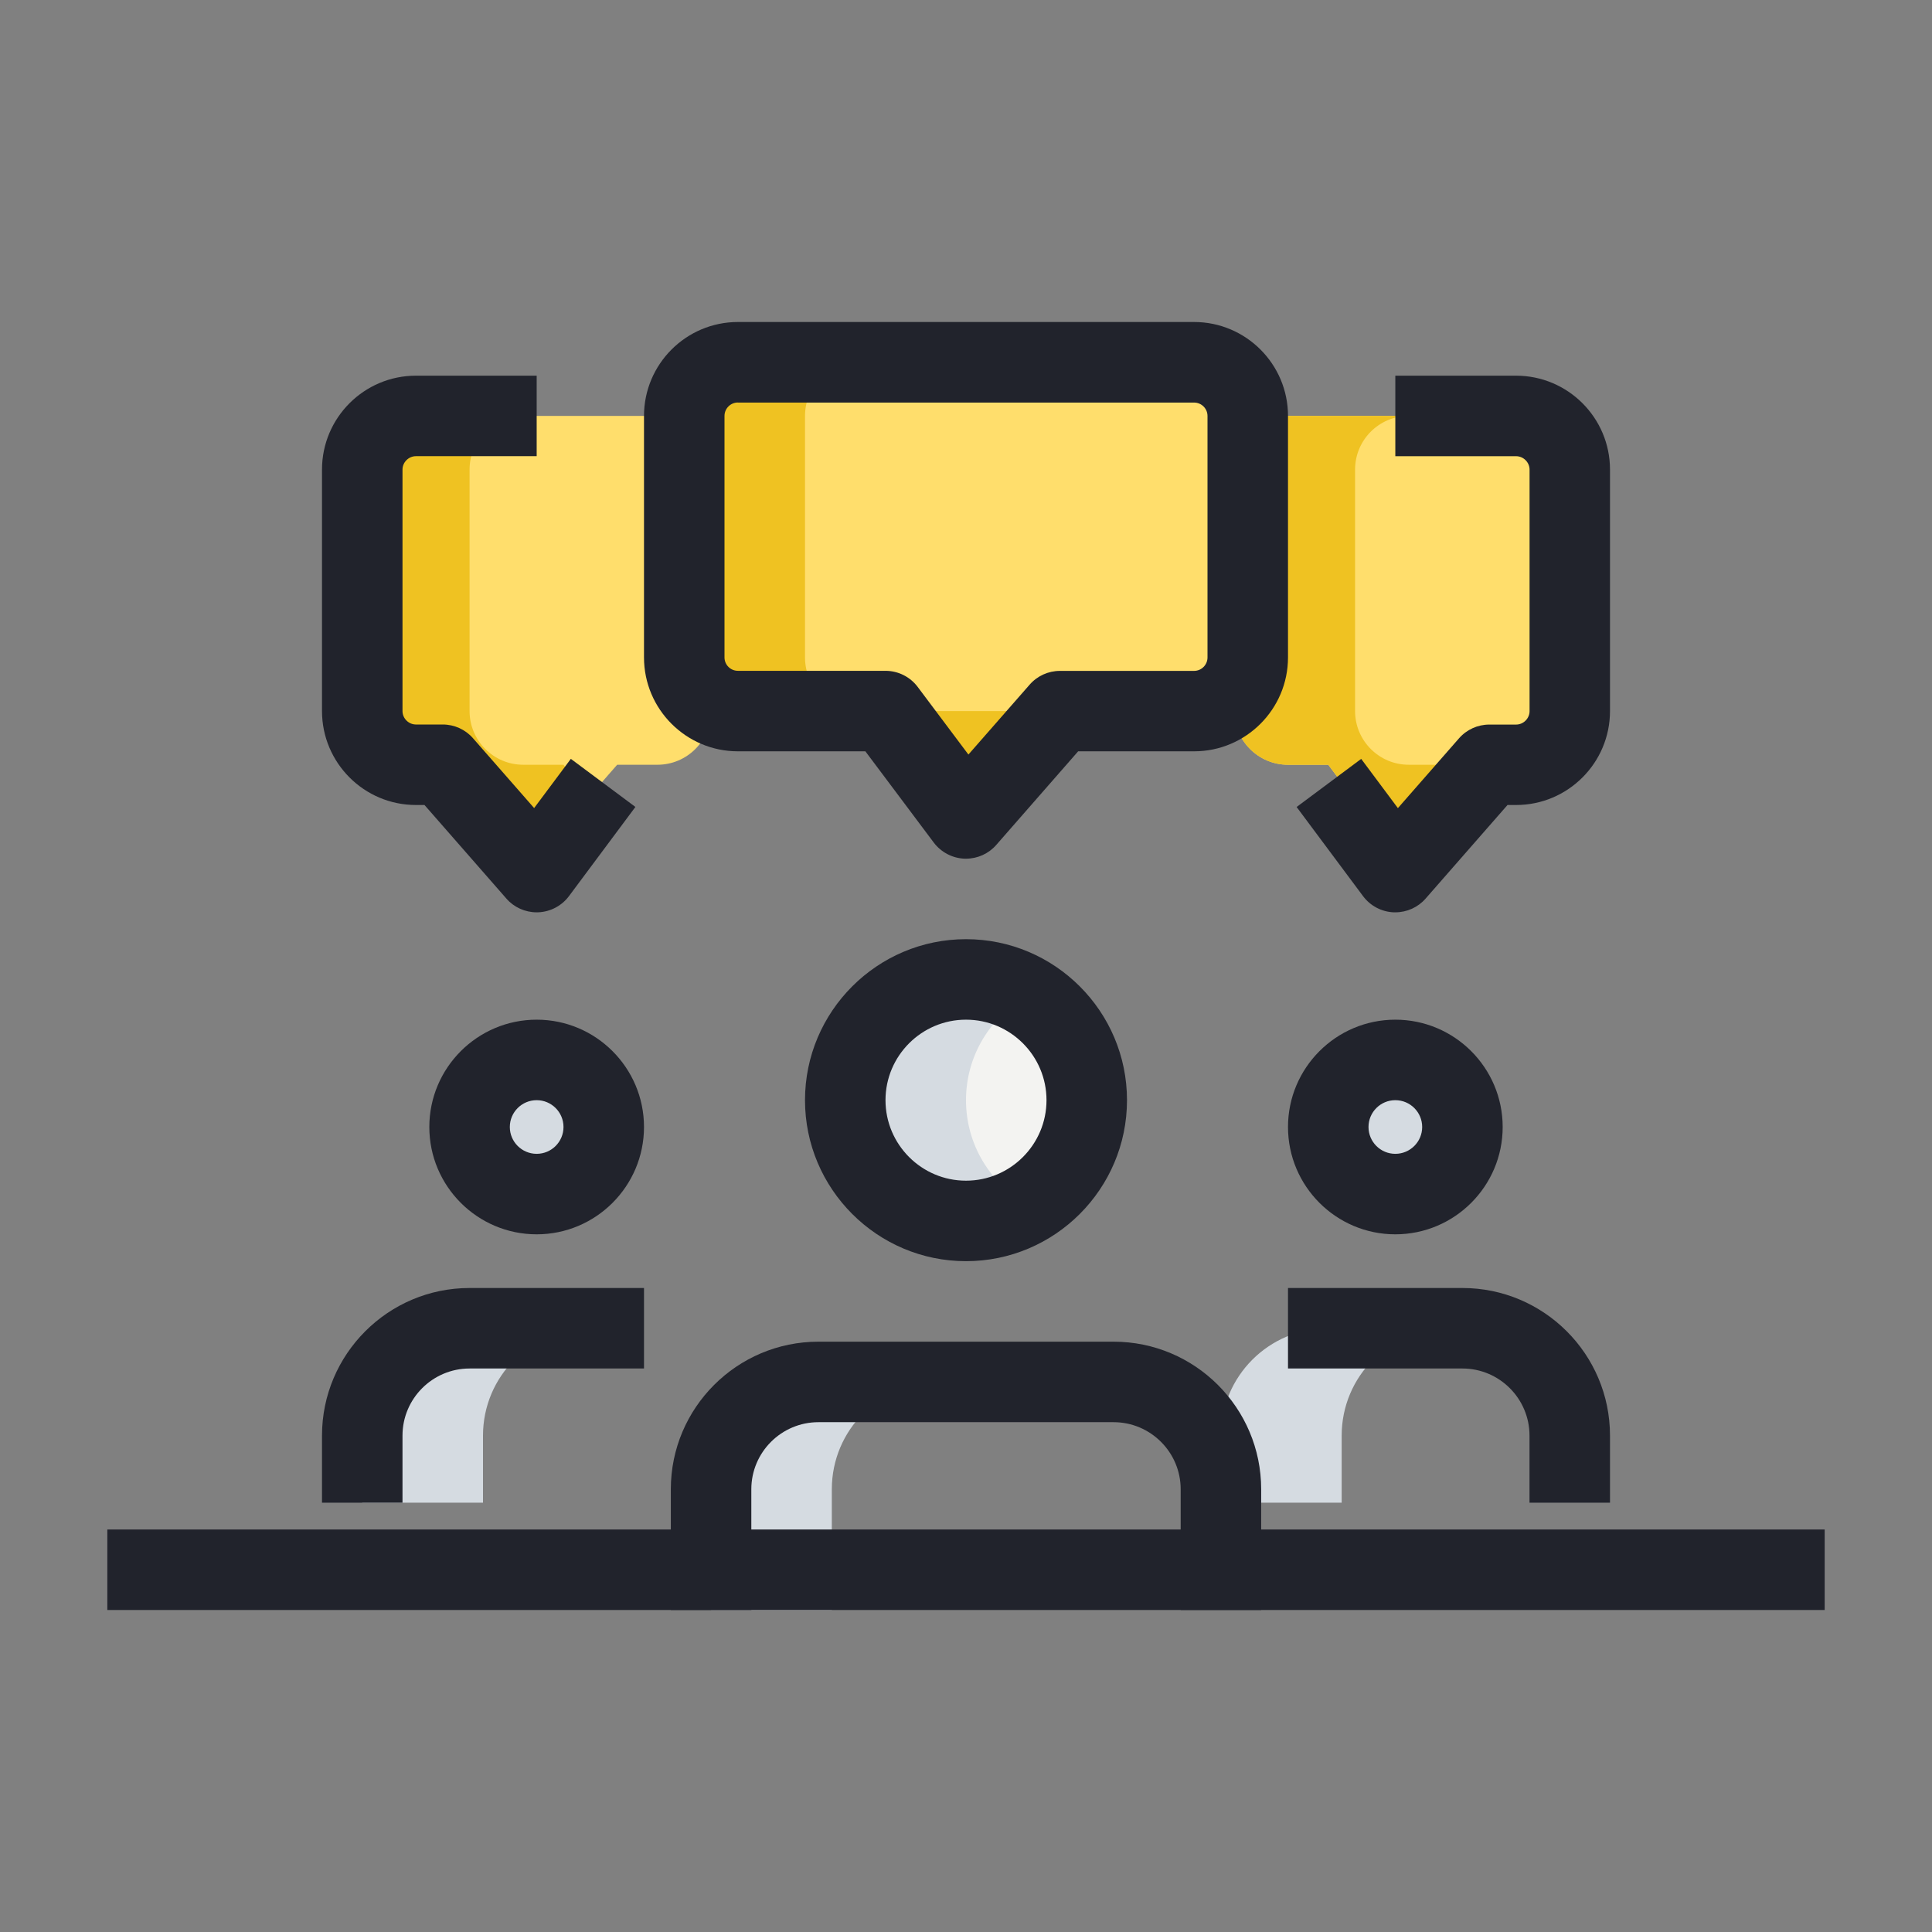
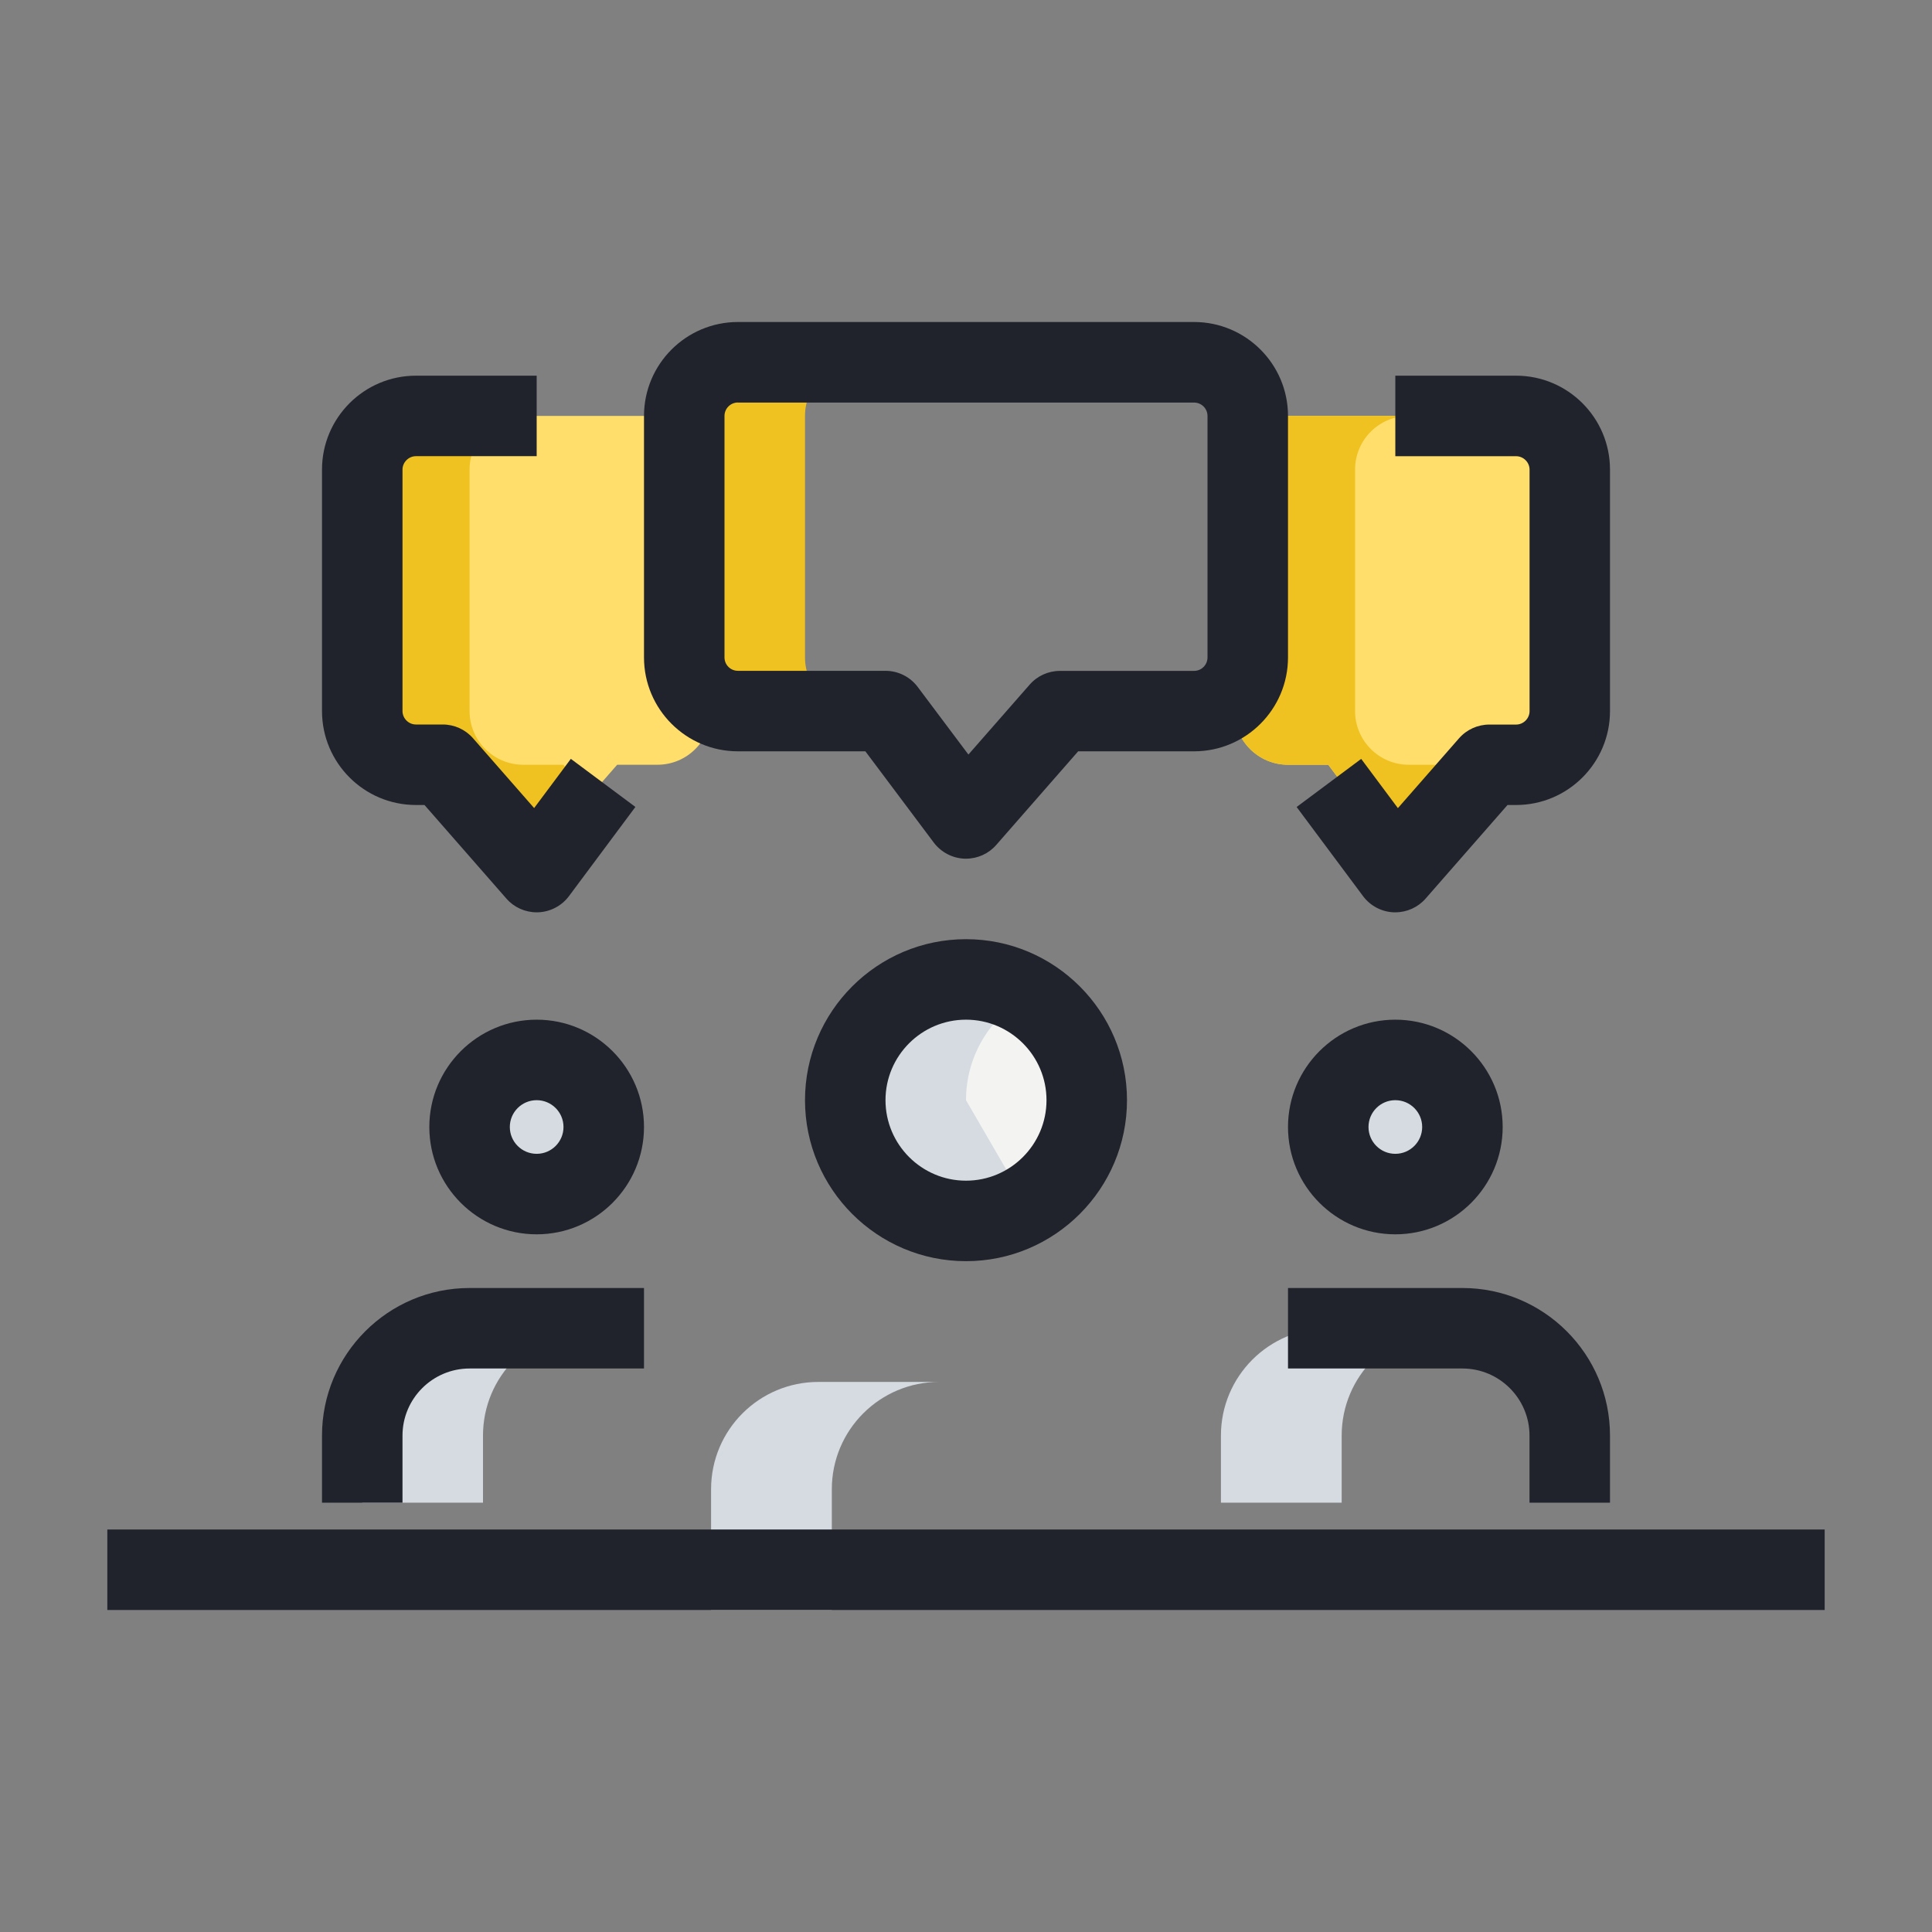
<svg xmlns="http://www.w3.org/2000/svg" width="60" height="60" viewBox="0 0 60 60" fill="none">
  <rect x="0" y="0" width="60" height="60" fill="#808080" stroke="none" />
-   <path d="M43.333 37.083C44.484 37.083 45.417 36.151 45.417 35C45.417 33.849 44.484 32.917 43.333 32.917C42.183 32.917 41.25 33.849 41.25 35C41.25 36.151 42.183 37.083 43.333 37.083Z" fill="#F3F3F1" />
  <path d="M16.667 37.083C17.817 37.083 18.75 36.151 18.75 35C18.75 33.849 17.817 32.917 16.667 32.917C15.516 32.917 14.583 33.849 14.583 35C14.583 36.151 15.516 37.083 16.667 37.083Z" fill="#F3F3F1" />
  <path d="M30 37.917C32.071 37.917 33.75 36.238 33.75 34.167C33.75 32.096 32.071 30.417 30 30.417C27.929 30.417 26.25 32.096 26.25 34.167C26.25 36.238 27.929 37.917 30 37.917Z" fill="#F3F3F1" />
-   <path d="M38.75 12.917V20.417C38.75 21.337 38.003 22.083 37.083 22.083H32.917L30 25.417L27.5 22.083H22.917C21.997 22.083 21.25 21.337 21.25 20.417V12.917C21.25 11.997 21.997 11.25 22.917 11.25H37.083C38.003 11.25 38.75 11.997 38.75 12.917Z" fill="#FFDE6C" />
  <path d="M49.583 14.583V22.083C49.583 23.003 48.837 23.75 47.917 23.75H46.667L43.75 27.083L41.25 23.75H40C39.08 23.75 38.333 23.003 38.333 22.083V14.583C38.333 13.663 39.08 12.917 40 12.917H47.917C48.837 12.917 49.583 13.663 49.583 14.583Z" fill="#FFDE6C" />
  <path d="M22.083 14.583V22.083C22.083 23.003 21.337 23.75 20.417 23.75H19.167L16.25 27.083L13.75 23.75H12.5C11.58 23.75 10.833 23.003 10.833 22.083V14.583C10.833 13.663 11.58 12.917 12.5 12.917H20.417C21.337 12.917 22.083 13.663 22.083 14.583Z" fill="#FFDE6C" />
  <path d="M45 35C45 34.683 45.082 34.392 45.208 34.123C44.875 33.415 44.167 32.917 43.333 32.917C42.183 32.917 41.25 33.85 41.25 35C41.25 36.15 42.183 37.083 43.333 37.083C44.167 37.083 44.875 36.585 45.208 35.877C45.082 35.608 45 35.317 45 35Z" fill="#D5DBE1" />
  <path d="M18.333 35C18.333 34.683 18.415 34.392 18.542 34.123C18.208 33.415 17.5 32.917 16.667 32.917C15.517 32.917 14.583 33.85 14.583 35C14.583 36.15 15.517 37.083 16.667 37.083C17.5 37.083 18.208 36.585 18.542 35.877C18.415 35.608 18.333 35.317 18.333 35Z" fill="#D5DBE1" />
-   <path d="M30 34.167C30 32.782 30.758 31.587 31.875 30.937C31.322 30.615 30.687 30.417 30 30.417C27.928 30.417 26.25 32.095 26.25 34.167C26.25 36.238 27.928 37.917 30 37.917C30.687 37.917 31.322 37.718 31.875 37.397C30.758 36.747 30 35.552 30 34.167Z" fill="#D5DBE1" />
+   <path d="M30 34.167C30 32.782 30.758 31.587 31.875 30.937C31.322 30.615 30.687 30.417 30 30.417C27.928 30.417 26.25 32.095 26.25 34.167C26.25 36.238 27.928 37.917 30 37.917C30.687 37.917 31.322 37.718 31.875 37.397Z" fill="#D5DBE1" />
  <path d="M29.167 42.917H25.417C23.575 42.917 22.083 44.408 22.083 46.25V50H25.833V46.25C25.833 44.408 27.325 42.917 29.167 42.917Z" fill="#D5DBE1" />
  <path d="M18.333 41.25H14.583C12.742 41.25 11.25 42.742 11.25 44.583V46.667H15V44.583C15 42.742 16.492 41.25 18.333 41.25Z" fill="#D5DBE1" />
  <path d="M45 41.25H41.25C39.408 41.25 37.917 42.742 37.917 44.583V46.667H41.667V44.583C41.667 42.742 43.158 41.25 45 41.25Z" fill="#D5DBE1" />
  <path d="M25 20.417V12.917C25 11.997 25.747 11.25 26.667 11.25H22.917C21.997 11.25 21.25 11.997 21.25 12.917V20.417C21.25 21.337 21.997 22.083 22.917 22.083H26.667C25.747 22.083 25 21.337 25 20.417Z" fill="#EFC222" />
-   <path d="M31.25 22.083H27.5L30 25.417L32.02 23.108L31.25 22.083Z" fill="#EFC222" />
  <path d="M45 23.75H43.75C42.83 23.75 42.083 23.003 42.083 22.083V14.583C42.083 13.663 42.83 12.917 43.75 12.917H40C39.08 12.917 38.333 13.663 38.333 14.583V22.083C38.333 23.003 39.08 23.75 40 23.75H41.25L43.75 27.083L45.77 24.775L45 23.75Z" fill="#EFC222" />
  <path d="M17.5 23.75H16.25C15.33 23.75 14.583 23.003 14.583 22.083V14.583C14.583 13.663 15.33 12.917 16.25 12.917H12.5C11.58 12.917 10.833 13.663 10.833 14.583V22.083C10.833 23.003 11.58 23.75 12.5 23.75H13.75L16.25 27.083L18.27 24.775L17.5 23.75Z" fill="#EFC222" />
  <path d="M30 26.667C29.985 26.667 29.968 26.667 29.953 26.667C29.577 26.652 29.227 26.468 29 26.168L26.875 23.333H22.917C21.308 23.333 20 22.025 20 20.417V12.917C20 11.308 21.308 10 22.917 10H37.083C38.692 10 40 11.308 40 12.917V20.417C40 22.025 38.692 23.333 37.083 23.333H33.483L30.94 26.24C30.703 26.512 30.36 26.667 30 26.667ZM22.917 12.5C22.687 12.5 22.5 12.687 22.5 12.917V20.417C22.5 20.647 22.687 20.833 22.917 20.833H27.5C27.893 20.833 28.263 21.018 28.5 21.333L30.075 23.433L31.977 21.262C32.215 20.99 32.557 20.835 32.917 20.835H37.083C37.313 20.835 37.5 20.648 37.5 20.418V12.918C37.5 12.688 37.313 12.502 37.083 12.502H22.917V12.5Z" fill="#21232C" />
  <path d="M43.333 28.333C43.317 28.333 43.3 28.333 43.285 28.333C42.907 28.318 42.557 28.133 42.332 27.832L40.268 25.062L42.273 23.568L43.413 25.097L45.312 22.928C45.55 22.657 45.892 22.502 46.252 22.502H47.085C47.312 22.502 47.502 22.312 47.502 22.085V14.585C47.502 14.358 47.312 14.168 47.085 14.168H43.333V11.667H47.083C48.692 11.667 50 12.975 50 14.583V22.083C50 23.692 48.692 25 47.083 25H46.817L44.273 27.907C44.037 28.178 43.693 28.333 43.333 28.333Z" fill="#21232C" />
  <path d="M16.667 28.333C16.307 28.333 15.963 28.178 15.727 27.907L13.183 25H12.917C11.308 25 10 23.692 10 22.083V14.583C10 12.975 11.308 11.667 12.917 11.667H16.667V14.167H12.917C12.69 14.167 12.5 14.357 12.5 14.583V22.083C12.5 22.31 12.69 22.5 12.917 22.5H13.75C14.11 22.5 14.453 22.655 14.69 22.927L16.588 25.095L17.728 23.567L19.733 25.06L17.67 27.83C17.443 28.133 17.093 28.317 16.717 28.332C16.7 28.333 16.683 28.333 16.667 28.333Z" fill="#21232C" />
  <path d="M43.333 38.333C41.495 38.333 40 36.838 40 35C40 33.162 41.495 31.667 43.333 31.667C45.172 31.667 46.667 33.162 46.667 35C46.667 36.838 45.172 38.333 43.333 38.333ZM43.333 34.167C42.873 34.167 42.5 34.54 42.5 35C42.5 35.46 42.873 35.833 43.333 35.833C43.793 35.833 44.167 35.46 44.167 35C44.167 34.54 43.793 34.167 43.333 34.167Z" fill="#21232C" />
  <path d="M50 46.667H47.5V44.583C47.5 43.435 46.565 42.5 45.417 42.5H40V40H45.417C47.945 40 50 42.055 50 44.583V46.667Z" fill="#21232C" />
  <path d="M16.667 38.333C14.828 38.333 13.333 36.838 13.333 35C13.333 33.162 14.828 31.667 16.667 31.667C18.505 31.667 20 33.162 20 35C20 36.838 18.505 38.333 16.667 38.333ZM16.667 34.167C16.207 34.167 15.833 34.54 15.833 35C15.833 35.46 16.207 35.833 16.667 35.833C17.127 35.833 17.5 35.46 17.5 35C17.5 34.54 17.127 34.167 16.667 34.167Z" fill="#21232C" />
  <path d="M12.5 46.667H10V44.583C10 42.055 12.055 40 14.583 40H20V42.5H14.583C13.435 42.5 12.5 43.435 12.5 44.583V46.667Z" fill="#21232C" />
  <path d="M30 39.167C27.243 39.167 25 36.923 25 34.167C25 31.41 27.243 29.167 30 29.167C32.757 29.167 35 31.41 35 34.167C35 36.923 32.757 39.167 30 39.167ZM30 31.667C28.622 31.667 27.5 32.788 27.5 34.167C27.5 35.545 28.622 36.667 30 36.667C31.378 36.667 32.5 35.545 32.5 34.167C32.5 32.788 31.378 31.667 30 31.667Z" fill="#21232C" />
-   <path d="M39.167 50H36.667V46.25C36.667 45.102 35.732 44.167 34.583 44.167H25.417C24.268 44.167 23.333 45.102 23.333 46.25V50H20.833V46.25C20.833 43.722 22.888 41.667 25.417 41.667H34.583C37.112 41.667 39.167 43.722 39.167 46.25V50Z" fill="#21232C" />
  <path d="M3.333 47.5H56.667V50H3.333V47.5Z" fill="#21232C" />
</svg>